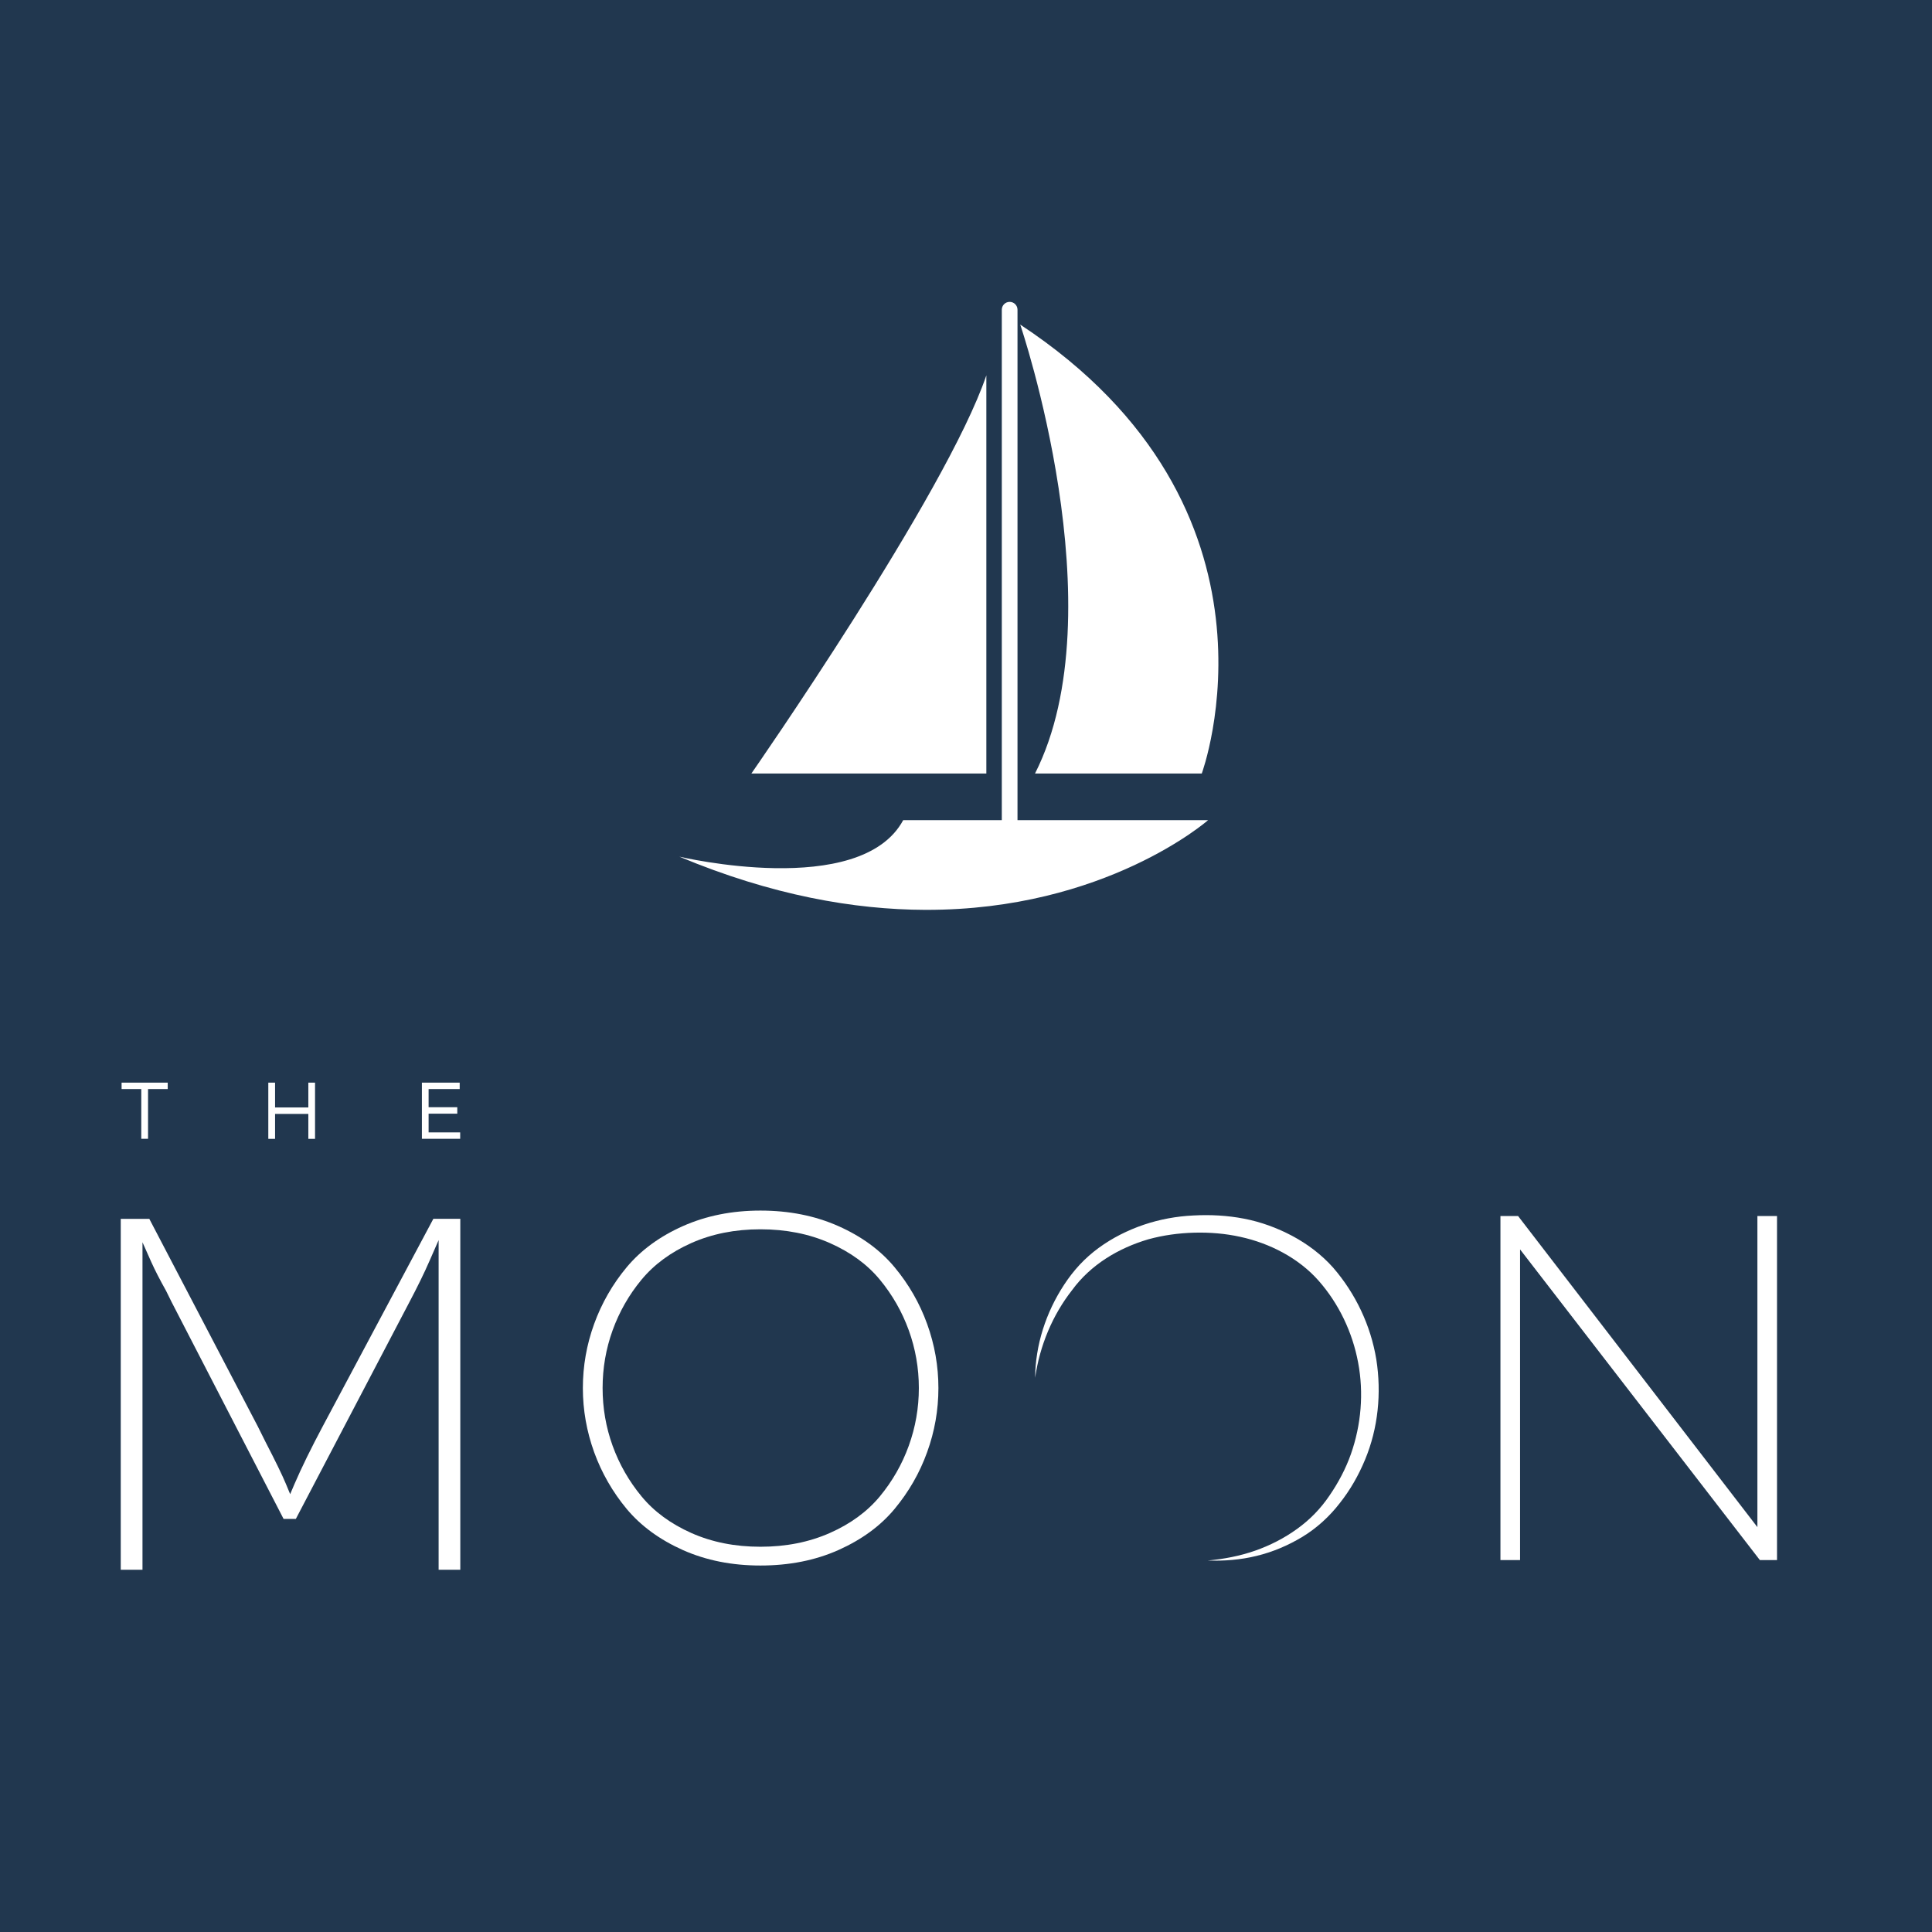
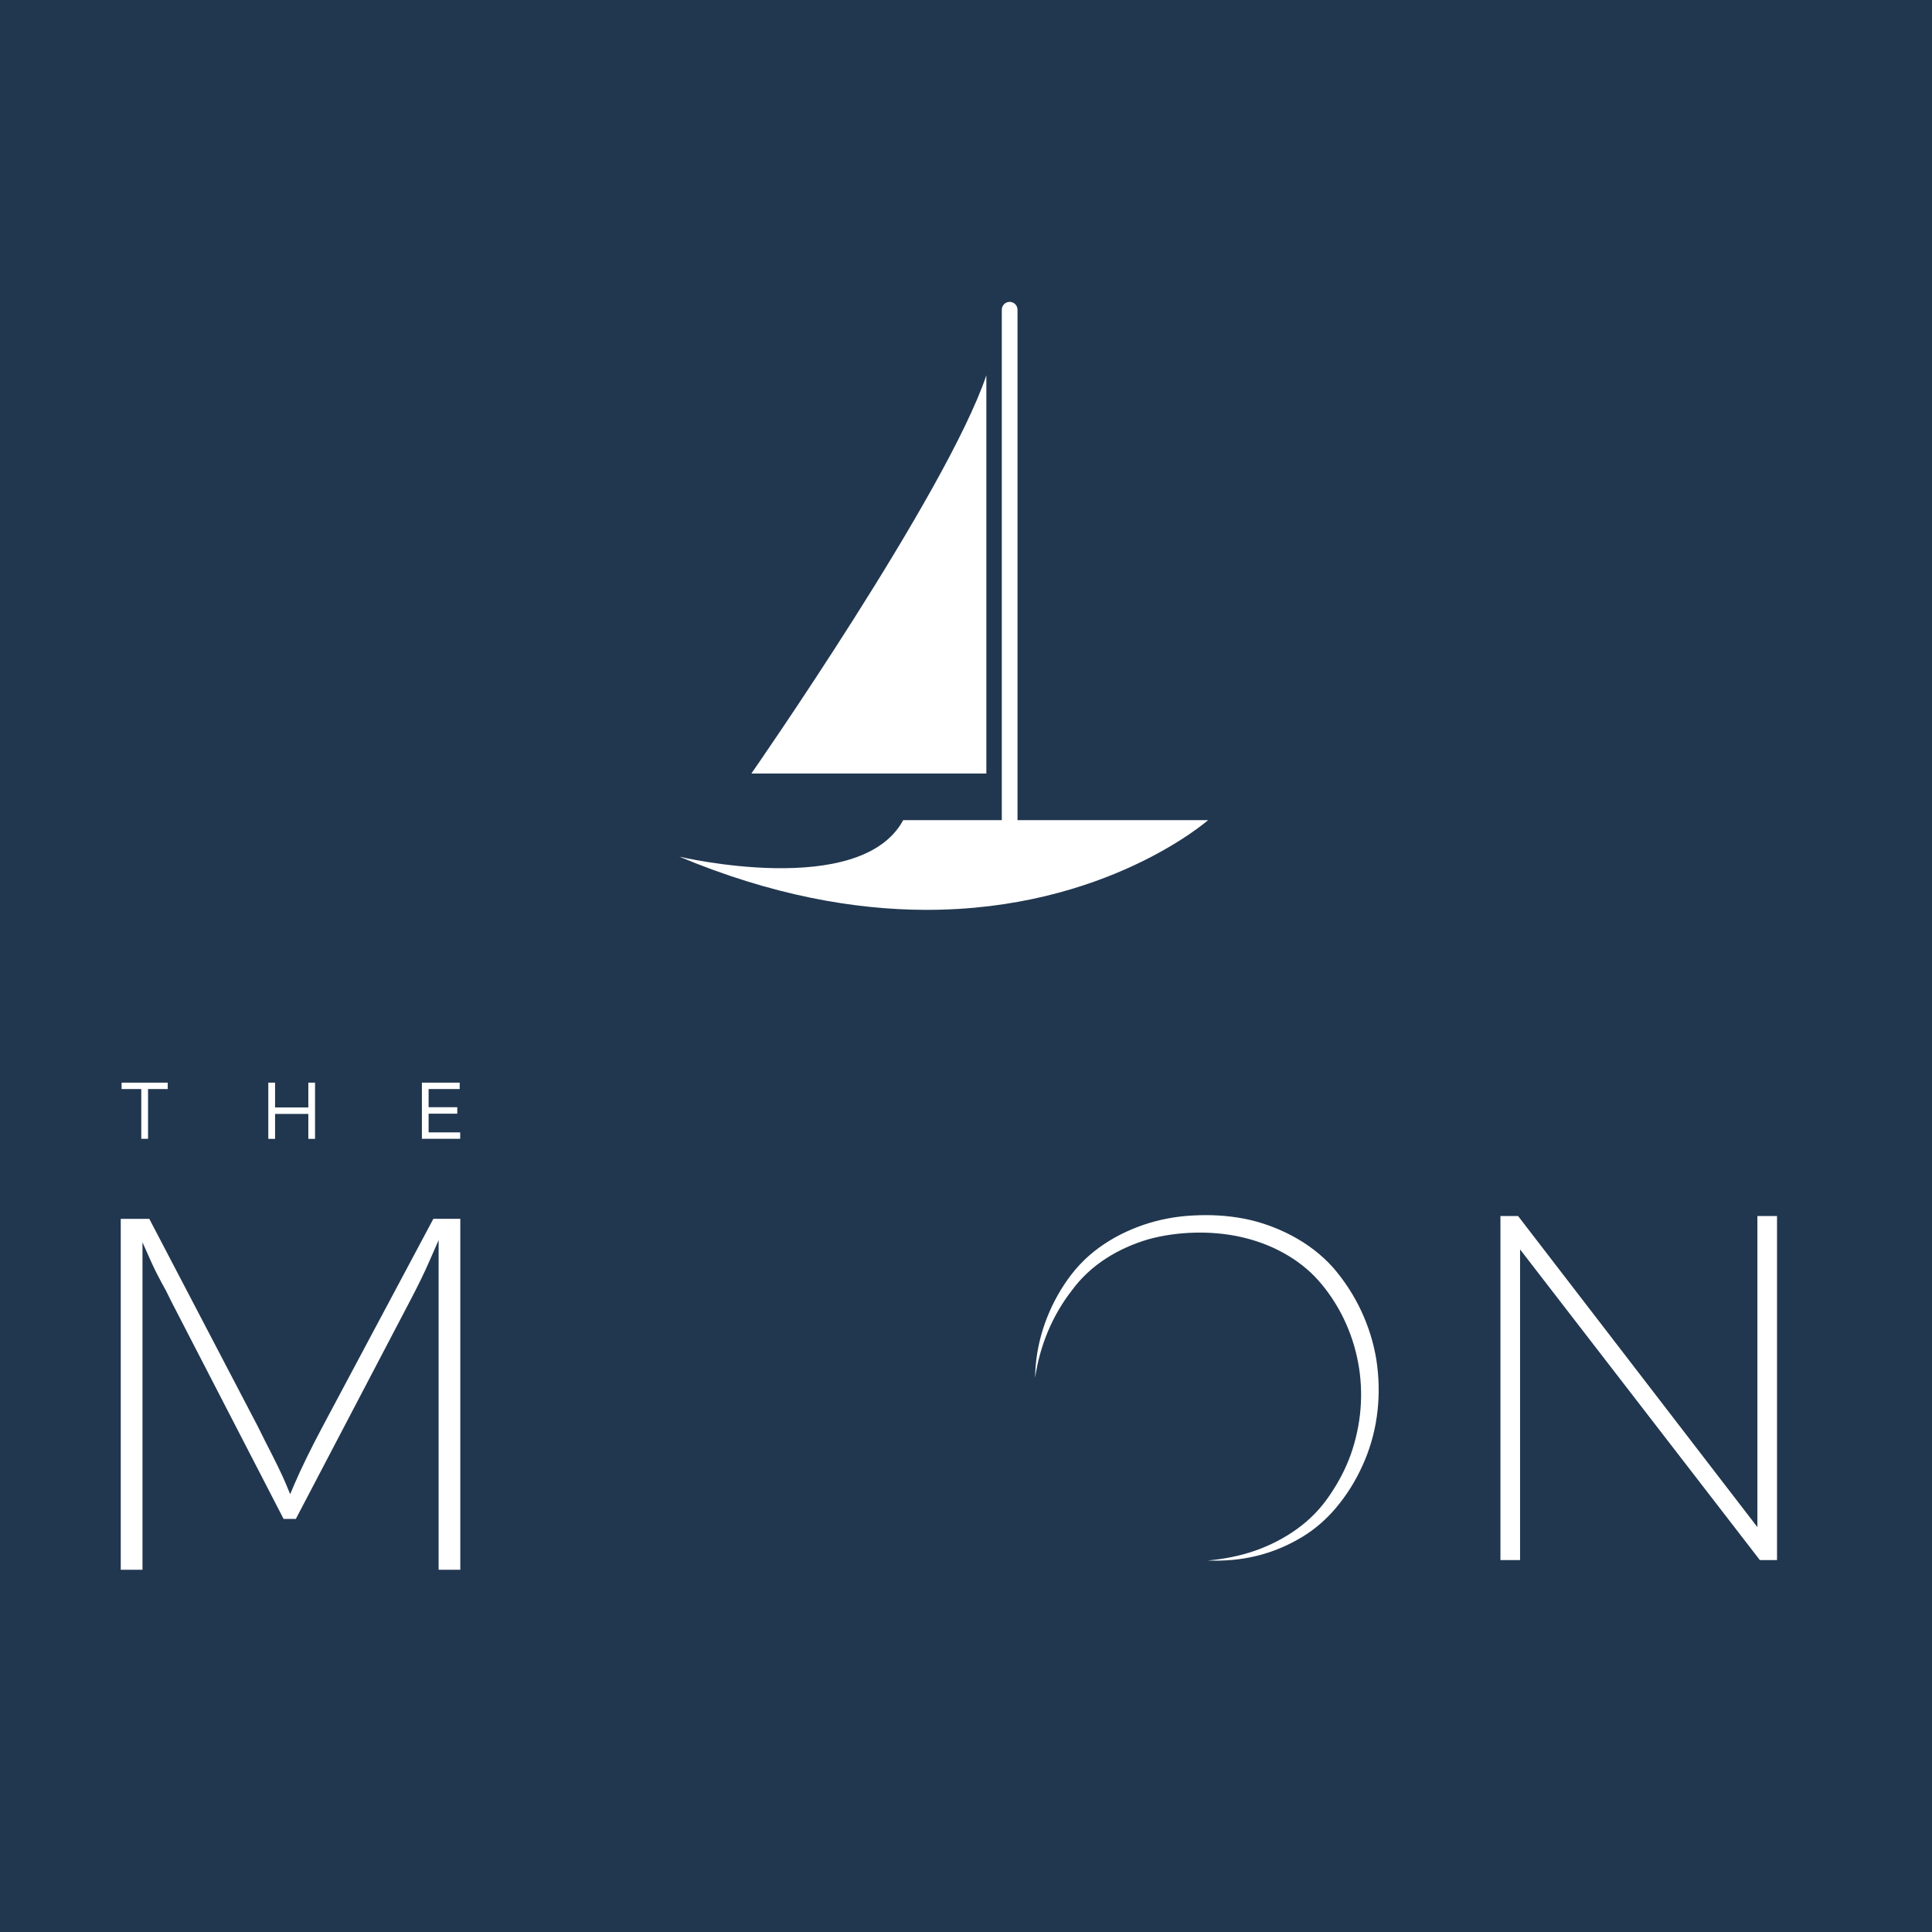
<svg xmlns="http://www.w3.org/2000/svg" width="32" height="32" viewBox="0 0 32 32" fill="none">
  <rect width="32" height="32" fill="#21374F" />
  <path d="M2.014 17.932H2.778V18.038H2.452V18.862H2.34V18.038H2.014V17.932Z" fill="white" />
  <path d="M5.107 17.932H5.218V18.863H5.107V18.45H4.556V18.863H4.444V17.932H4.556V18.343H5.107V17.932Z" fill="white" />
  <path d="M6.988 17.932H7.614V18.038H7.099V18.339H7.574V18.446H7.099V18.756H7.622V18.862H6.988V17.932Z" fill="white" />
  <path d="M7.624 25.999V20.187H7.178L5.344 23.627C5.253 23.798 5.165 23.969 5.083 24.136C5.001 24.304 4.932 24.453 4.878 24.579L4.806 24.748L4.736 24.579C4.676 24.434 4.562 24.2 4.399 23.885L4.27 23.626L2.473 20.188H2V26H2.36V20.576L2.507 20.906C2.566 21.037 2.648 21.197 2.75 21.379L2.843 21.567L4.697 25.158H4.9L6.782 21.565C6.914 21.315 7.027 21.085 7.116 20.88L7.265 20.54V26H7.624V25.999Z" fill="white" />
-   <path d="M9.841 24.053C9.717 23.709 9.654 23.354 9.654 22.991C9.654 22.627 9.716 22.273 9.841 21.928C9.966 21.584 10.146 21.27 10.381 20.988C10.617 20.706 10.927 20.479 11.311 20.308C11.696 20.137 12.123 20.051 12.595 20.051C13.071 20.051 13.501 20.137 13.886 20.308C14.271 20.479 14.581 20.706 14.816 20.988C15.051 21.27 15.232 21.584 15.356 21.928C15.481 22.274 15.543 22.627 15.543 22.991C15.543 23.354 15.481 23.709 15.356 24.053C15.232 24.398 15.051 24.711 14.816 24.994C14.581 25.276 14.271 25.502 13.886 25.674C13.502 25.845 13.071 25.93 12.595 25.93C12.123 25.93 11.696 25.845 11.311 25.674C10.927 25.502 10.617 25.276 10.381 24.994C10.146 24.711 9.966 24.397 9.841 24.053ZM15.052 23.947C15.163 23.64 15.219 23.321 15.219 22.99C15.219 22.659 15.163 22.34 15.052 22.033C14.941 21.727 14.781 21.447 14.573 21.195C14.364 20.942 14.088 20.741 13.745 20.589C13.401 20.437 13.018 20.361 12.595 20.361C12.173 20.361 11.792 20.437 11.45 20.589C11.109 20.741 10.835 20.943 10.626 21.195C10.417 21.447 10.258 21.727 10.147 22.033C10.036 22.34 9.981 22.659 9.981 22.99C9.981 23.321 10.036 23.64 10.147 23.947C10.258 24.254 10.418 24.533 10.626 24.785C10.834 25.037 11.109 25.239 11.45 25.391C11.792 25.543 12.173 25.619 12.595 25.619C13.018 25.619 13.401 25.543 13.745 25.391C14.088 25.239 14.364 25.037 14.573 24.785C14.781 24.533 14.941 24.254 15.052 23.947Z" fill="white" />
  <path d="M25.177 25.84H24.852V20.141H25.144L29.108 25.294V24.797V20.141H29.433V25.84H29.149L25.177 20.694V21.174V25.84Z" fill="white" />
  <path d="M20.005 25.847C20.272 25.823 20.536 25.772 20.786 25.685C21.035 25.598 21.272 25.477 21.483 25.324C21.695 25.172 21.874 24.988 22.02 24.772C22.167 24.558 22.289 24.328 22.375 24.085C22.546 23.599 22.59 23.072 22.495 22.569C22.402 22.068 22.174 21.59 21.839 21.211C21.511 20.84 21.036 20.593 20.543 20.486C20.295 20.431 20.036 20.41 19.779 20.417C19.521 20.424 19.266 20.459 19.019 20.527C18.528 20.672 18.066 20.945 17.756 21.37C17.433 21.782 17.222 22.287 17.145 22.82C17.149 22.28 17.323 21.738 17.627 21.276C17.702 21.162 17.787 21.051 17.883 20.948C17.979 20.845 18.085 20.752 18.198 20.669C18.425 20.503 18.677 20.377 18.943 20.286C19.209 20.196 19.488 20.145 19.767 20.132C20.046 20.117 20.326 20.131 20.605 20.185C20.883 20.238 21.154 20.338 21.403 20.47C21.654 20.604 21.888 20.779 22.081 20.996C22.454 21.427 22.704 21.956 22.796 22.516C22.884 23.075 22.826 23.657 22.61 24.176C22.503 24.435 22.363 24.68 22.19 24.898C22.02 25.118 21.807 25.313 21.57 25.456C21.333 25.599 21.077 25.707 20.811 25.771C20.546 25.836 20.274 25.857 20.005 25.847Z" fill="white" />
  <path fill-rule="evenodd" clip-rule="evenodd" d="M11.252 14.189C11.252 14.189 14.25 14.899 14.96 13.584H20.01C20.01 13.584 18.314 15.077 15.332 15.07H15.322C14.154 15.066 12.789 14.832 11.252 14.189Z" fill="white" />
  <path fill-rule="evenodd" clip-rule="evenodd" d="M16.723 14.065C16.651 14.065 16.593 14.006 16.593 13.934V5.13C16.593 5.058 16.651 5 16.723 5C16.795 5 16.853 5.058 16.853 5.13V13.934C16.853 14.006 16.795 14.065 16.723 14.065Z" fill="white" />
  <path fill-rule="evenodd" clip-rule="evenodd" d="M16.337 6.217V12.812H12.445C12.445 12.812 15.67 8.182 16.337 6.217Z" fill="white" />
-   <path fill-rule="evenodd" clip-rule="evenodd" d="M16.898 5.376C16.898 5.376 18.511 10.111 17.143 12.812H19.905C19.905 12.812 21.527 8.427 16.898 5.376Z" fill="white" />
</svg>